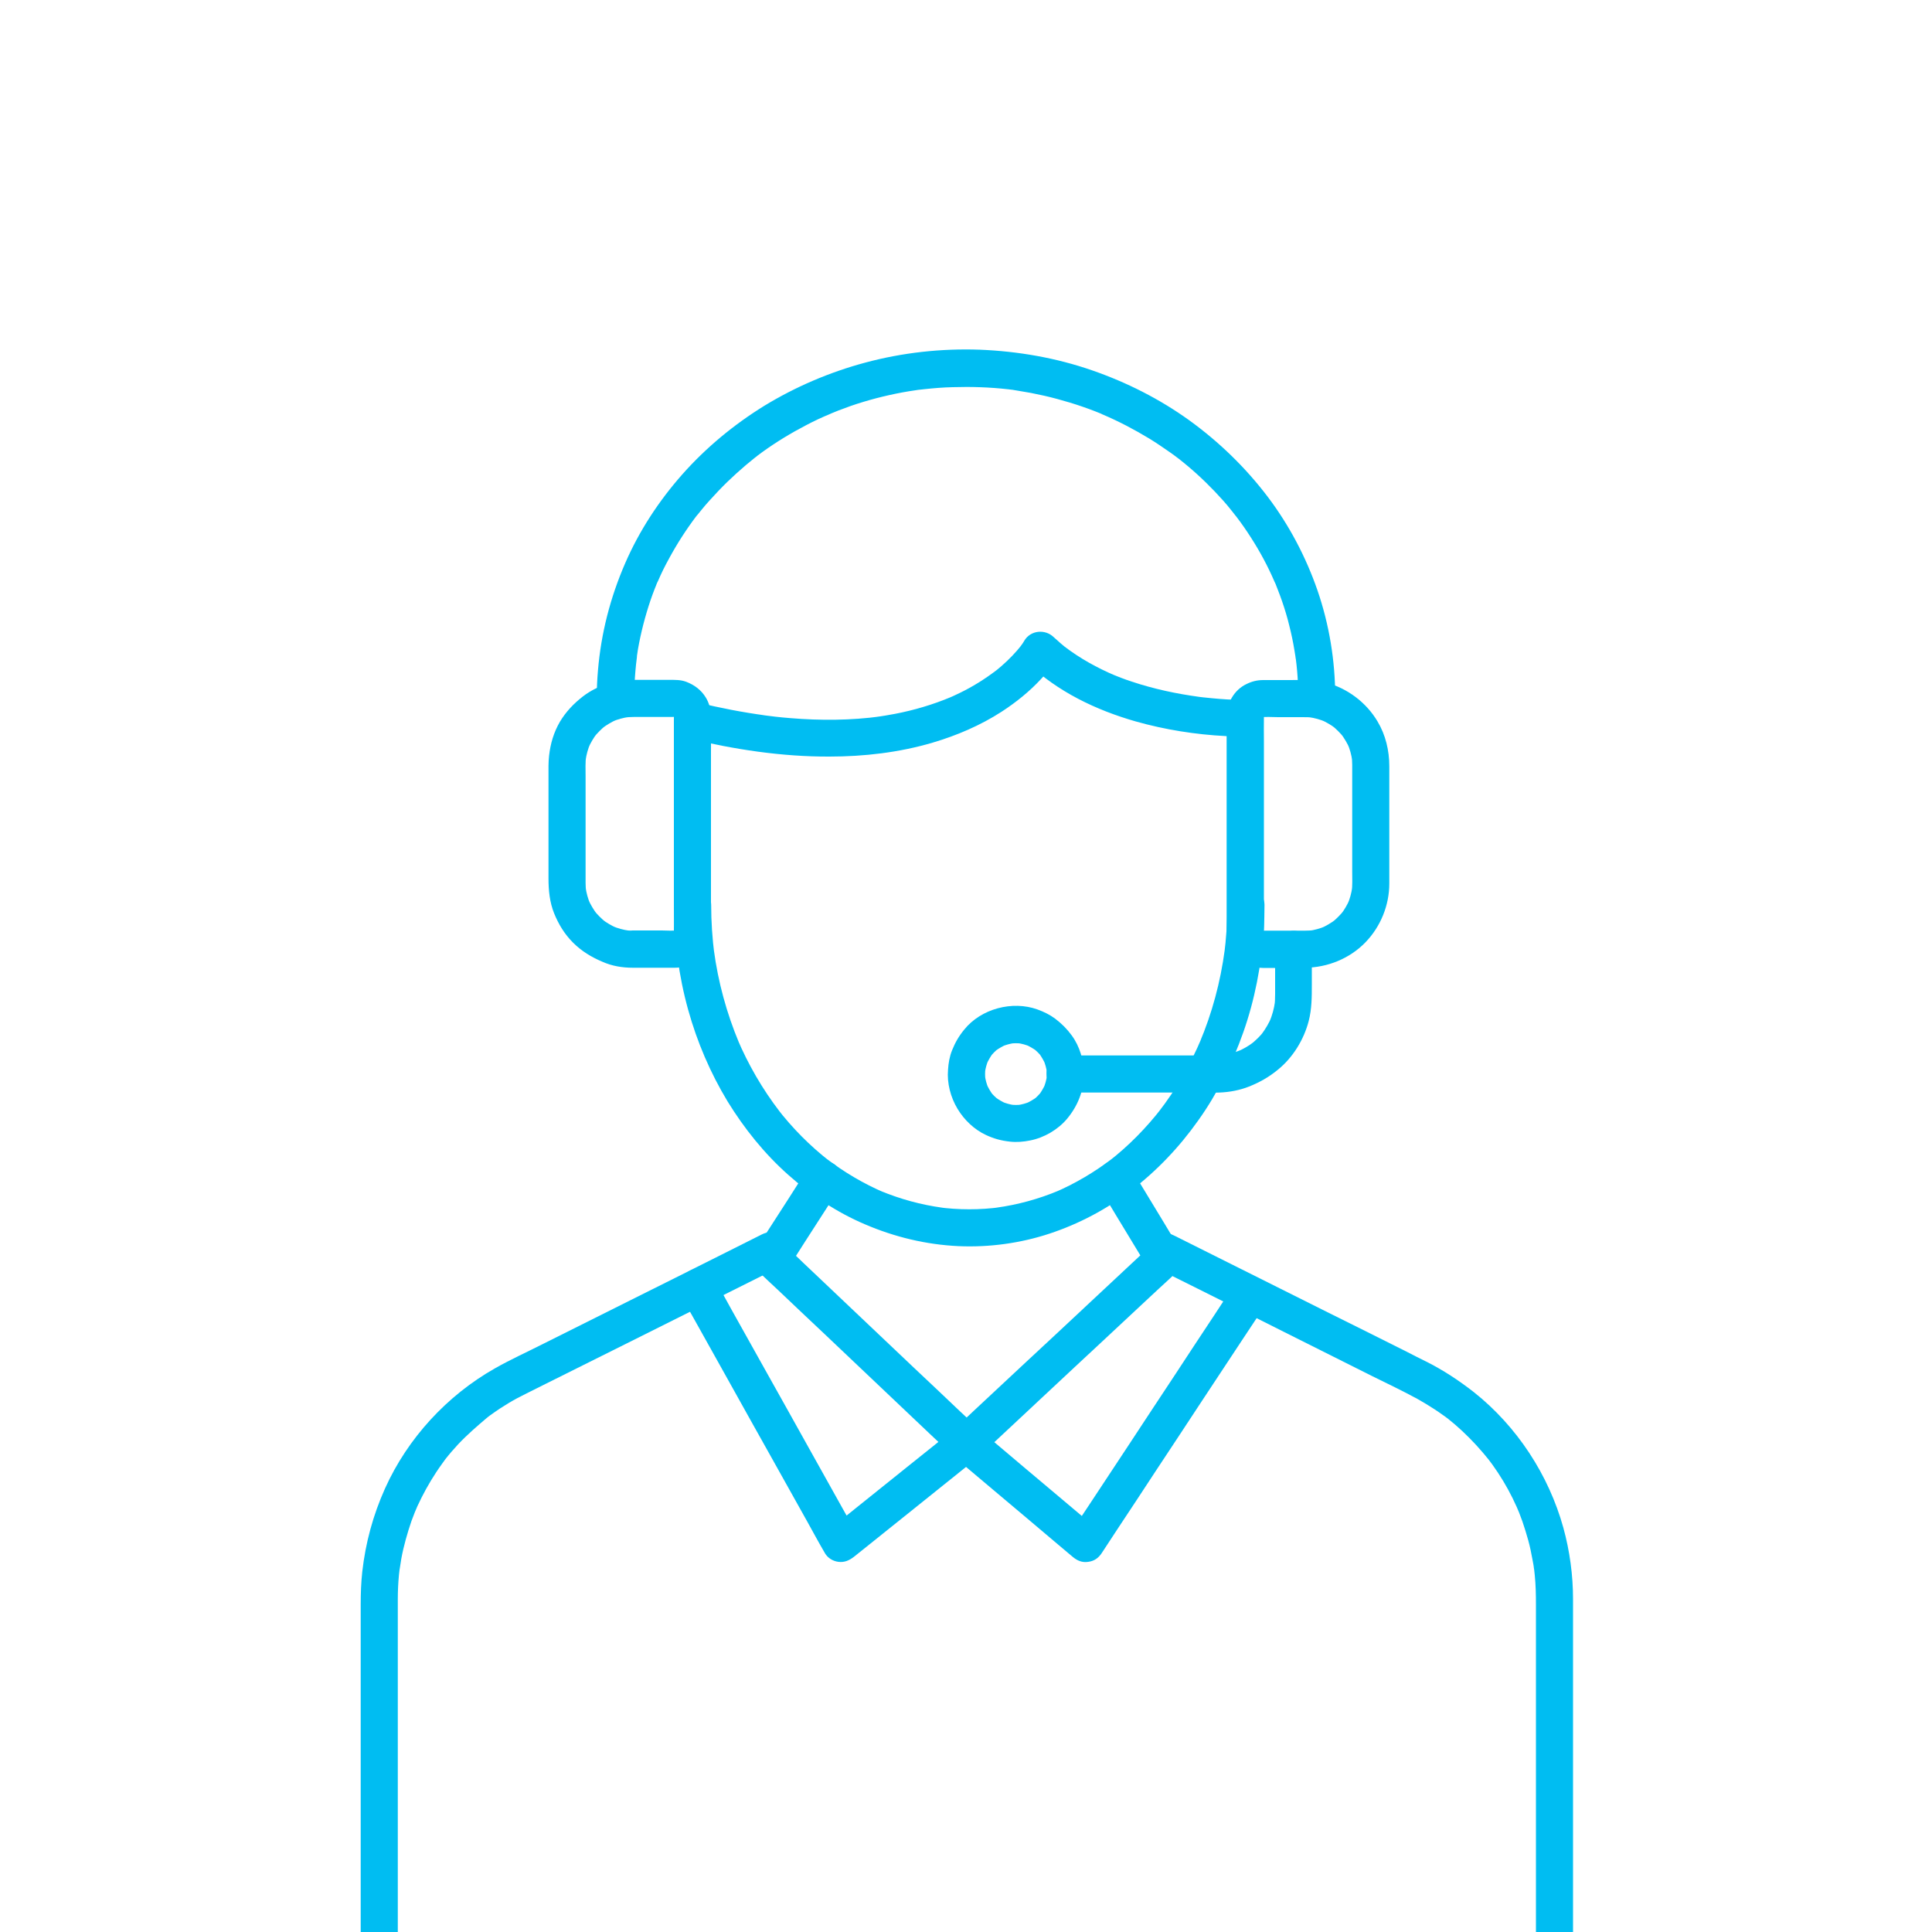
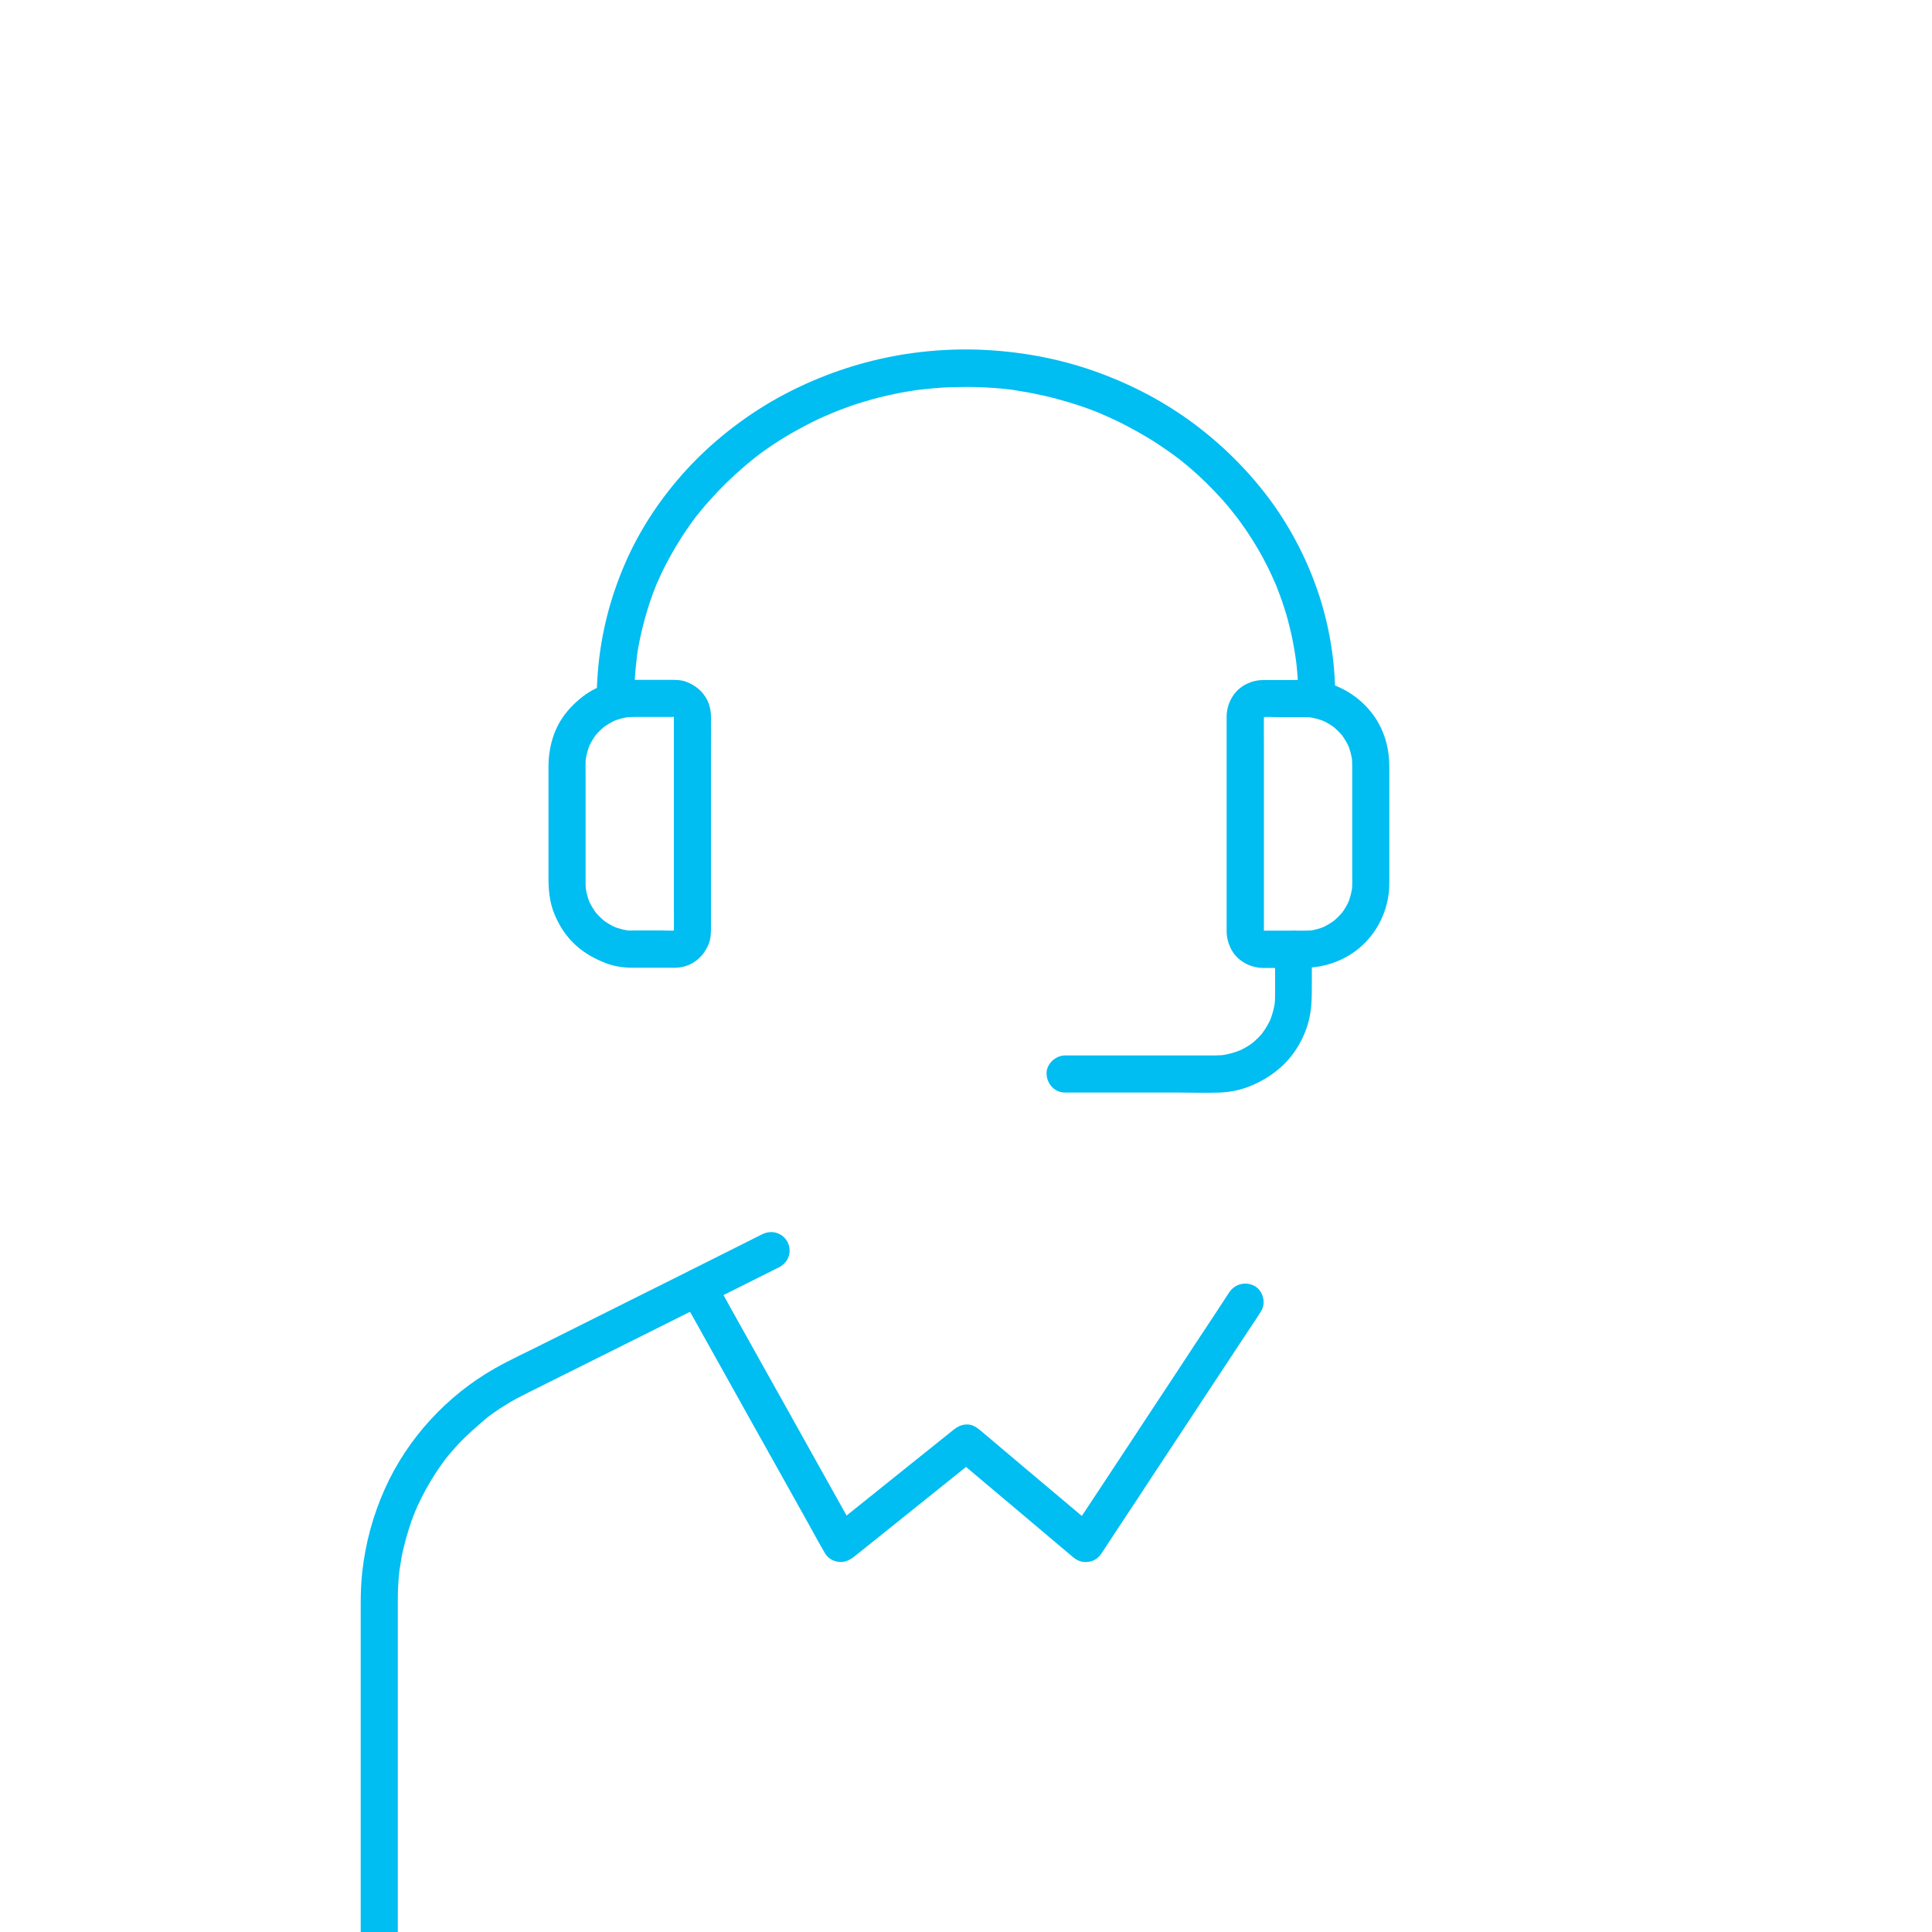
<svg xmlns="http://www.w3.org/2000/svg" version="1.1" id="Layer_1" x="0px" y="0px" viewBox="0 0 1000 1000" style="enable-background:new 0 0 1000 1000;" xml:space="preserve">
  <style type="text/css"> .st0{fill:#00BDF2;} </style>
  <g>
    <g>
      <g>
        <g>
          <g>
            <g>
              <g>
-                 <path class="st0" d="M348.9,468.5c0,18.2,2.4,36.6,7.3,54.2c4.6,16.6,11.5,32.7,20.4,47.4c8.6,14,19.1,27.1,31.4,38 c11.8,10.5,25.1,19.4,39.7,25.6c15.4,6.6,31.6,10.5,48.4,11.3c15.9,0.7,32.1-1.5,47.2-6.5c15.1-5,29.3-12.5,41.9-22.1 c13.6-10.4,25.2-22.6,35.1-36.6c9.9-13.9,17.5-29.3,23.2-45.4c6-17,9.4-34.9,10.6-52.9c0.3-4.4,0.4-8.7,0.4-13.1 c0-5-4.4-9.8-9.6-9.6c-5.2,0.2-9.6,4.2-9.6,9.6c0,8.7-0.6,17.4-1.7,26c0.1-0.9,0.2-1.7,0.3-2.6c-2.2,16.4-6.5,32.6-13,47.9 c0.3-0.8,0.6-1.5,1-2.3c-5.7,13.5-13.1,26.4-22.1,38c0.5-0.6,1-1.3,1.5-1.9c-8,10.3-17.1,19.6-27.4,27.6 c0.6-0.5,1.3-1,1.9-1.5c-9.3,7.1-19.4,13.1-30.2,17.7c0.8-0.3,1.5-0.6,2.3-1c-10.3,4.3-21.2,7.3-32.3,8.8 c0.9-0.1,1.7-0.2,2.6-0.3c-11,1.5-22.1,1.5-33,0c0.9,0.1,1.7,0.2,2.6,0.3c-11.1-1.5-22-4.5-32.3-8.8c0.8,0.3,1.5,0.6,2.3,1 c-10.8-4.6-20.9-10.6-30.2-17.7c0.6,0.5,1.3,1,1.9,1.5c-10.3-8-19.5-17.3-27.4-27.6c0.5,0.6,1,1.3,1.5,1.9 c-9-11.7-16.4-24.5-22.1-38c0.3,0.8,0.6,1.5,1,2.3c-6.4-15.3-10.8-31.4-13-47.9c0.1,0.9,0.2,1.7,0.3,2.6 c-1.1-8.6-1.7-17.3-1.7-26c0-5-4.4-9.8-9.6-9.6C353.3,459.1,348.9,463.1,348.9,468.5L348.9,468.5z" />
-               </g>
+                 </g>
            </g>
            <g>
              <g>
-                 <path class="st0" d="M643.2,362.2c-5.3,0.1-10.6-0.3-15.9-0.8c-3.1-0.3-6.1-0.6-9.1-1c0.9,0.1,1.7,0.2,2.6,0.3 c-11.9-1.6-23.6-4.1-35-7.9c-3.7-1.2-7.3-2.6-10.8-4.1c0.8,0.3,1.5,0.6,2.3,1c-9.4-4-18.3-8.9-26.4-15.1 c0.6,0.5,1.3,1,1.9,1.5c-2.6-2-5.1-4.2-7.5-6.4c-4.4-4.2-11.9-3.5-15.1,1.9c-0.8,1.4-1.7,2.6-2.7,3.9c0.5-0.6,1-1.3,1.5-1.9 c-3.2,4.1-6.8,7.8-10.7,11.2c-1.5,1.3-3.1,2.6-4.7,3.8c0.6-0.5,1.3-1,1.9-1.5c-5.9,4.5-12.2,8.4-18.8,11.6 c-2.2,1.1-4.5,2.1-6.8,3.1c0.8-0.3,1.5-0.6,2.3-1c-9.3,3.9-19.1,6.8-29,8.7c-3.3,0.6-6.6,1.2-9.9,1.6 c0.9-0.1,1.7-0.2,2.6-0.3c-15.5,2.1-31.2,2.2-46.8,0.9c-5.2-0.4-10.3-1-15.5-1.7c0.9,0.1,1.7,0.2,2.6,0.3 c-11.9-1.6-23.6-3.9-35.2-6.7c-4.9-1.2-10.6,1.5-11.8,6.7c-1.1,4.9,1.5,10.6,6.7,11.8c24,5.8,48.7,9.6,73.4,9.5 c17.9,0,36.1-2.1,53.4-7.2c12.5-3.7,24.7-8.9,35.7-16c7.4-4.8,14.5-10.5,20.5-17c2.9-3.1,5.7-6.5,7.9-10.1c0,0,0-0.1,0.1-0.1 c-5,0.6-10.1,1.3-15.1,1.9c15.6,14.9,35.4,24.4,56,30.3c15.2,4.3,31,6.8,46.7,7.6c2.9,0.2,5.8,0.3,8.7,0.2 c5-0.1,9.8-4.4,9.6-9.6C652.6,366.7,648.6,362.1,643.2,362.2L643.2,362.2z" />
-               </g>
+                 </g>
            </g>
            <g>
              <g>
                <path class="st0" d="M408.7,647.3C408.7,647.3,408.7,647.3,408.7,647.3c0-3.4-1.8-6.6-4.8-8.3c-3.1-1.8-6.6-1.6-9.7,0 c-7.2,3.6-14.4,7.2-21.5,10.8c-15.5,7.8-31,15.5-46.6,23.3c-15.2,7.6-30.4,15.2-45.6,22.8c-8.1,4.1-16.5,7.9-24.4,12.4 c-24.7,14-45.1,36.1-56.8,62.1c-6.2,13.8-10.1,28.1-11.8,43.2c-0.6,5.5-0.8,11.1-0.8,16.7c0,10.9,0,21.9,0,32.8 c0,17.8,0,35.5,0,53.3c0,17.5,0,35.1,0,52.6c0,9.9,0,19.8,0,29.7c0,0.5,0,0.9,0,1.4c0,5,4.4,9.8,9.6,9.6 c5.2-0.2,9.6-4.2,9.6-9.6c0-7,0-14,0-21c0-16.2,0-32.4,0-48.6c0-18.3,0-36.6,0-54.9c0-13.4,0-26.7,0-40.1c0-2.6,0-5.1,0-7.7 c0-4.3,0.2-8.5,0.6-12.7c0.1-0.9,0.2-1.7,0.3-2.6c0.1-0.4,0.1-0.9,0.2-1.3c0.2-1.3-0.4,2.6-0.1,0.8c0.3-1.7,0.5-3.4,0.8-5.1 c0.6-3.4,1.4-6.7,2.3-10c0.9-3.3,1.9-6.5,3-9.7c0.6-1.6,1.2-3.2,1.8-4.7c0.1-0.3,0.3-0.6,0.4-0.9c0.7-1.7-0.8,1.8-0.3,0.7 c0.4-0.9,0.7-1.7,1.1-2.6c2.8-6.1,6.1-12.1,9.8-17.7c0.9-1.4,1.9-2.8,2.9-4.2c0.4-0.6,0.9-1.2,1.3-1.8c0.3-0.3,0.5-0.7,0.8-1 c-0.3,0.4-0.6,0.8-0.9,1.1c0.2-0.3,0.4-0.5,0.6-0.8c2.1-2.7,4.3-5.2,6.6-7.7c4.7-5,9.8-9.4,15-13.8c-2.4,2-0.1,0.1,0.5-0.4 c0.6-0.5,1.2-0.9,1.9-1.4c1.5-1.1,3-2.1,4.5-3.1c2.9-1.9,5.9-3.7,8.9-5.3c1.6-0.8,3.1-1.6,4.7-2.4c3.3-1.7,6.7-3.3,10-5 c13.8-6.9,27.6-13.8,41.5-20.7c16.2-8.1,32.4-16.2,48.6-24.3c9.9-4.9,19.7-9.9,29.6-14.8c0.5-0.2,1-0.5,1.5-0.7 c-4.8-2.8-9.6-5.5-14.4-8.3c0,0,0,0,0,0c0,5,4.4,9.8,9.6,9.6C404.3,656.7,408.7,652.7,408.7,647.3L408.7,647.3z" />
              </g>
            </g>
            <g>
              <g>
-                 <path class="st0" d="M611.4,647.3C611.4,647.3,611.4,647.3,611.4,647.3c-4.8,2.8-9.6,5.5-14.4,8.3 c7.1,3.5,14.2,7.1,21.3,10.6c15.4,7.7,30.9,15.4,46.3,23.2c15.2,7.6,30.3,15.2,45.5,22.8c7.9,3.9,15.9,7.7,23.6,11.9 c3,1.7,6,3.5,8.9,5.4c1.3,0.9,2.6,1.7,3.8,2.6c0.7,0.5,1.4,1,2.1,1.5c0.3,0.2,0.5,0.4,0.8,0.6c1.5,1.1-1.9-1.5-0.1-0.1 c5.3,4.2,10.3,8.9,14.9,13.9c2.3,2.5,4.5,5.1,6.6,7.7c0.8,1-1.5-2-0.4-0.5c0.2,0.3,0.4,0.5,0.6,0.8c0.5,0.7,1,1.4,1.5,2 c1,1.4,1.9,2.8,2.9,4.2c3.7,5.6,7,11.6,9.7,17.7c0.3,0.8,0.7,1.5,1,2.3c-1.3-3-0.1-0.1,0.2,0.5c0.6,1.6,1.2,3.2,1.8,4.8 c1.1,3.2,2.1,6.5,3,9.7c0.9,3.3,1.6,6.6,2.2,10c0.3,1.7,0.7,3.4,0.8,5.1c0-0.1-0.3-2.6-0.1-1c0.1,0.4,0.1,0.9,0.2,1.3 c0.1,0.9,0.2,1.9,0.3,2.8c0.5,5,0.6,10,0.6,15c0,11.1,0,22.1,0,33.2c0,17.7,0,35.5,0,53.2c0,17.4,0,34.8,0,52.2 c0,9.8,0,19.6,0,29.5c0,0.5,0,0.9,0,1.4c0,5,4.4,9.8,9.6,9.6c5.2-0.2,9.6-4.2,9.6-9.6c0-7.1,0-14.2,0-21.2 c0-16.3,0-32.6,0-48.8c0-18.4,0-36.8,0-55.2c0-13.2,0-26.5,0-39.7c0-2.4,0-4.9,0-7.3c0-12.4-1.7-24.9-5-36.9 c-7.6-27.4-24-52.5-46.3-70.2c-7.8-6.1-16-11.5-24.8-15.9c-3.2-1.6-6.5-3.2-9.7-4.9c-13.8-6.9-27.5-13.8-41.3-20.6 c-16.3-8.2-32.7-16.3-49-24.5c-9.9-5-19.9-9.9-29.8-14.9c-0.5-0.2-1-0.5-1.5-0.7c-3.1-1.6-6.6-1.8-9.7,0 c-2.9,1.7-4.8,4.9-4.8,8.3c0,0,0,0,0,0c0,5,4.4,9.8,9.6,9.6C607,656.7,611.4,652.7,611.4,647.3L611.4,647.3z" />
-               </g>
+                 </g>
            </g>
            <g>
              <g>
-                 <path class="st0" d="M417.7,605.5c-3,4.6-5.9,9.2-8.9,13.9c-4.8,7.4-9.5,14.8-14.3,22.2c-1.1,1.7-2.2,3.4-3.3,5.1 c-2.2,3.5-1.5,8.8,1.5,11.6c3.4,3.2,6.7,6.4,10.1,9.5c8,7.6,16,15.2,24,22.7c9.7,9.2,19.3,18.3,29,27.5 c8.4,8,16.8,15.9,25.2,23.9c4.1,3.8,8.1,7.7,12.2,11.5c0.1,0.1,0.1,0.1,0.2,0.2c3.9,3.7,9.7,3.6,13.6,0 c3.4-3.2,6.8-6.3,10.2-9.5c8.1-7.6,16.3-15.2,24.4-22.8c9.8-9.2,19.6-18.3,29.5-27.5c8.5-7.9,17-15.9,25.5-23.8 c4.1-3.9,8.4-7.6,12.4-11.6c0.1-0.1,0.1-0.1,0.2-0.2c3.1-2.9,3.6-8.1,1.5-11.6c-2.8-4.7-5.6-9.3-8.4-14 c-4.5-7.4-8.9-14.7-13.4-22.1c-1-1.7-2-3.4-3.1-5.1c-1.3-2.1-3.4-3.8-5.7-4.4c-2.3-0.6-5.4-0.3-7.4,1 c-4.3,2.8-6.2,8.5-3.4,13.1c2.8,4.7,5.6,9.3,8.4,14c4.5,7.4,8.9,14.7,13.4,22.1c1,1.7,2,3.4,3.1,5.1c0.5-3.9,1-7.8,1.5-11.6 c-3.4,3.2-6.8,6.3-10.2,9.5c-8.1,7.6-16.3,15.2-24.4,22.8c-9.8,9.2-19.6,18.3-29.5,27.5c-8.5,7.9-17,15.9-25.5,23.8 c-4.1,3.9-8.3,7.7-12.4,11.6c-0.1,0.1-0.1,0.1-0.2,0.2c4.5,0,9.1,0,13.6,0c-3.4-3.2-6.7-6.4-10.1-9.5c-8-7.6-16-15.2-24-22.7 c-9.7-9.2-19.3-18.3-29-27.5c-8.4-8-16.8-15.9-25.2-23.9c-4.1-3.8-8-7.8-12.2-11.5c-0.1-0.1-0.1-0.1-0.2-0.2 c0.5,3.9,1,7.8,1.5,11.6c3-4.6,5.9-9.2,8.9-13.9c4.8-7.4,9.5-14.8,14.3-22.2c1.1-1.7,2.2-3.4,3.3-5.1 c2.7-4.2,1-10.8-3.4-13.1C426.1,599.5,420.6,600.9,417.7,605.5L417.7,605.5z" />
-               </g>
+                 </g>
            </g>
            <g>
              <g>
                <path class="st0" d="M328.3,360.7c0-4.5,0.2-9,0.6-13.5c0.2-2.2,0.4-4.4,0.7-6.5c0-0.3,0.1-0.6,0.1-1c0-0.2-0.3,2.4-0.2,1.4 c0.1-0.6,0.2-1.1,0.2-1.7c0.2-1.1,0.3-2.2,0.5-3.3c1.5-8.6,3.7-17.1,6.5-25.4c0.7-2,1.4-4,2.2-6c0.4-1,0.8-1.9,1.1-2.8 c0.1-0.2,0.2-0.4,0.3-0.7c0.4-1.1-0.9,2.1-0.4,1c0.2-0.5,0.4-1,0.7-1.5c1.7-4,3.6-7.8,5.7-11.6c4.1-7.6,8.8-14.9,14-21.8 c0.4-0.6,1.7-2.1-0.2,0.3c0.3-0.4,0.6-0.7,0.9-1.1c0.7-0.9,1.4-1.7,2.1-2.6c1.4-1.7,2.8-3.4,4.3-5c2.9-3.2,5.9-6.4,9-9.4 c3.1-3,6.4-6,9.7-8.8c1.7-1.4,3.3-2.7,5-4.1c0.8-0.6-1.1,0.9-1,0.8c0.2-0.2,0.5-0.4,0.8-0.6c0.4-0.3,0.8-0.6,1.1-0.9 c0.9-0.7,1.8-1.3,2.7-2c7.2-5.2,14.8-9.8,22.7-13.9c4-2.1,8-4,12.2-5.7c1.9-0.8-1.7,0.7-0.3,0.1c0.5-0.2,0.9-0.4,1.4-0.6 c1.1-0.4,2.1-0.9,3.2-1.3c2.2-0.8,4.3-1.6,6.5-2.4c8.7-3,17.6-5.3,26.7-7c2.3-0.4,4.5-0.8,6.8-1.1c0.6-0.1,1.2-0.2,1.8-0.3 c1.7-0.2-2.2,0.3-0.5,0.1c1.2-0.1,2.4-0.3,3.6-0.4c4.7-0.5,9.5-0.9,14.3-1c9.6-0.3,19.2,0,28.8,1.1c1.1,0.1,2.2,0.3,3.3,0.4 c1.7,0.2-2.5-0.4-0.3,0c0.6,0.1,1.2,0.2,1.8,0.3c2.4,0.4,4.7,0.8,7,1.2c4.6,0.9,9.1,1.9,13.5,3.1c4.4,1.2,8.8,2.5,13.1,4 c2.1,0.7,4.2,1.5,6.3,2.3c1,0.4,2,0.8,3,1.2c0.5,0.2,1.1,0.4,1.6,0.7c0.9,0.4-1.3-0.6-1.2-0.5c0.2,0.2,0.6,0.3,0.9,0.4 c8.2,3.5,16.2,7.7,23.8,12.3c3.8,2.3,7.4,4.8,11,7.3c0.8,0.6,1.7,1.2,2.5,1.8c0.4,0.3,0.9,0.7,1.3,1c1.6,1.2-1.4-1.1-0.2-0.2 c1.8,1.4,3.5,2.8,5.2,4.2c6.7,5.6,12.9,11.7,18.7,18.2c1.4,1.6,2.8,3.2,4.1,4.9c0.6,0.8,1.3,1.6,1.9,2.4 c0.3,0.3,1.5,1.9,0.4,0.5c-1.1-1.4,0.1,0.2,0.4,0.5c2.6,3.4,5.1,7,7.4,10.6c4.7,7.3,8.8,14.9,12.2,22.8 c0.2,0.5,0.5,1,0.7,1.5c0.1,0.2-0.9-2.2-0.5-1.2c0.1,0.2,0.2,0.4,0.3,0.7c0.4,1,0.8,2,1.2,3.1c0.8,2.1,1.6,4.1,2.3,6.2 c1.4,4.1,2.7,8.3,3.7,12.5c1.1,4.3,2,8.6,2.7,12.9c0.2,1,0.3,2.1,0.5,3.1c0.1,0.5,0.1,1,0.2,1.4c0.2,1-0.2-1.6-0.2-1.4 c0,0.4,0.1,0.8,0.2,1.2c0.3,2.2,0.5,4.4,0.7,6.5c0.4,4.4,0.5,8.8,0.5,13.3c0,5,4.4,9.8,9.6,9.6c5.2-0.2,9.6-4.2,9.6-9.6 c0-18.7-3.1-37.5-9.2-55.2c-6-17.3-14.6-33.6-25.6-48.2c-11.6-15.3-25.2-28.5-40.8-39.8c-15.3-11-32.3-19.6-50.2-25.8 c-18.7-6.5-38.4-9.9-58.2-10.7c-19.9-0.7-40,1.5-59.3,6.7c-18.3,4.9-36.1,12.5-52.3,22.4c-15.7,9.7-30.2,21.7-42.4,35.5 c-12.1,13.7-22.2,29.1-29.5,45.9c-7.7,17.7-12.5,36.3-14.1,55.6c-0.4,4.5-0.6,9-0.6,13.5c0,5,4.4,9.8,9.6,9.6 C324,370.1,328.3,366.1,328.3,360.7L328.3,360.7z" />
              </g>
            </g>
            <g>
              <g>
                <path class="st0" d="M352.8,671.2c2.5,4.4,4.9,8.8,7.4,13.2c5.9,10.6,11.8,21.1,17.7,31.7c7.1,12.8,14.3,25.6,21.4,38.3 c6.2,11,12.3,22.1,18.5,33.1c3,5.4,5.9,10.8,9,16.1c0,0.1,0.1,0.1,0.1,0.2c1.5,2.6,4.1,4.2,7,4.6c3.2,0.4,5.6-0.7,8.1-2.6 c7.4-5.9,14.7-11.8,22.1-17.7c11.6-9.3,23.3-18.7,34.9-28c2.7-2.1,5.3-4.3,8-6.4c-4.5,0-9.1,0-13.6,0c7,5.9,14,11.8,21,17.7 c11.1,9.3,22.2,18.7,33.2,28c2.5,2.1,5.1,4.3,7.6,6.4c2.4,2,4.9,3.1,8.1,2.6c3.1-0.4,5.3-2,7-4.6c2.7-4.2,5.5-8.3,8.2-12.5 c6.6-10,13.2-19.9,19.7-29.9c7.9-12,15.9-24,23.8-36.1c6.9-10.4,13.7-20.8,20.6-31.2c3.3-5.1,6.8-10.1,10-15.2 c0-0.1,0.1-0.1,0.1-0.2c2.8-4.2,1-10.8-3.4-13.1c-4.8-2.5-10.2-1-13.1,3.4c-2.7,4.2-5.5,8.3-8.2,12.5 c-6.6,10-13.2,19.9-19.7,29.9c-7.9,12-15.9,24-23.8,36.1c-6.9,10.4-13.7,20.8-20.6,31.2c-3.3,5.1-6.8,10.1-10,15.2 c0,0.1-0.1,0.1-0.1,0.2c5-0.6,10.1-1.3,15.1-1.9c-7-5.9-14-11.8-21-17.7c-11.1-9.3-22.2-18.7-33.2-28 c-2.5-2.1-5.1-4.3-7.6-6.4c-1.9-1.6-4.2-2.9-6.8-2.8c-2.7,0.1-4.7,1.1-6.8,2.8c-7.4,5.9-14.7,11.8-22.1,17.7 c-11.6,9.3-23.3,18.7-34.9,28c-2.7,2.1-5.3,4.3-8,6.4c5,0.6,10.1,1.3,15.1,1.9c-2.5-4.4-4.9-8.8-7.4-13.2 c-5.9-10.6-11.8-21.1-17.7-31.7c-7.1-12.8-14.3-25.6-21.4-38.3c-6.2-11-12.3-22.1-18.5-33.1c-3-5.4-5.9-10.8-9-16.1 c0-0.1-0.1-0.1-0.1-0.2c-2.4-4.4-8.8-6.2-13.1-3.4C351.8,660.9,350.2,666.5,352.8,671.2L352.8,671.2z" />
              </g>
            </g>
          </g>
        </g>
      </g>
    </g>
    <g>
      <g>
        <path class="st0" d="M675.5,481.7c-6.6,0-13.1,0-19.7,0c-1.2,0-2.4,0.1-3.6-0.1c0.9,0.1,1.7,0.2,2.6,0.3 c-0.8-0.1-1.5-0.3-2.2-0.6c0.8,0.3,1.5,0.6,2.3,1c-0.7-0.3-1.3-0.7-1.9-1.2c0.6,0.5,1.3,1,1.9,1.5c-0.6-0.5-1.1-1-1.6-1.6 c0.5,0.6,1,1.3,1.5,1.9c-0.5-0.6-0.8-1.2-1.2-1.9c0.3,0.8,0.6,1.5,1,2.3c-0.3-0.7-0.5-1.4-0.6-2.2c0.1,0.9,0.2,1.7,0.3,2.6 c-0.2-1.3-0.1-2.7-0.1-4.1c0-2.7,0-5.3,0-8c0-8.9,0-17.9,0-26.8c0-10.9,0-21.8,0-32.7c0-9.4,0-18.8,0-28.1c0-4.4-0.1-8.9,0-13.3 c0-0.5,0-1,0.1-1.5c-0.1,0.9-0.2,1.7-0.3,2.6c0.1-0.8,0.3-1.5,0.6-2.2c-0.3,0.8-0.6,1.5-1,2.3c0.3-0.7,0.7-1.3,1.2-1.9 c-0.5,0.6-1,1.3-1.5,1.9c0.5-0.6,1-1.1,1.6-1.6c-0.6,0.5-1.3,1-1.9,1.5c0.6-0.5,1.2-0.8,1.9-1.2c-0.8,0.3-1.5,0.6-2.3,1 c0.7-0.3,1.4-0.5,2.2-0.6c-0.9,0.1-1.7,0.2-2.6,0.3c3-0.4,6.3-0.1,9.4-0.1c4.2,0,8.4,0,12.5,0c2,0,3.9,0,5.9,0.3 c-0.9-0.1-1.7-0.2-2.6-0.3c3,0.4,5.9,1.2,8.7,2.4c-0.8-0.3-1.5-0.6-2.3-1c2.7,1.2,5.3,2.7,7.6,4.5c-0.6-0.5-1.3-1-1.9-1.5 c2.2,1.8,4.2,3.8,6,6c-0.5-0.6-1-1.3-1.5-1.9c1.8,2.4,3.3,4.9,4.5,7.6c-0.3-0.8-0.6-1.5-1-2.3c1.2,2.8,2,5.7,2.4,8.7 c-0.1-0.9-0.2-1.7-0.3-2.6c0.4,3.2,0.3,6.4,0.3,9.5c0,5.1,0,10.1,0,15.2c0,11.7,0,23.4,0,35.2c0,3.6,0.2,7.3-0.3,10.9 c0.1-0.9,0.2-1.7,0.3-2.6c-0.4,3-1.2,5.9-2.4,8.7c0.3-0.8,0.6-1.5,1-2.3c-1.2,2.7-2.7,5.3-4.5,7.6c0.5-0.6,1-1.3,1.5-1.9 c-1.8,2.2-3.8,4.2-6,6c0.6-0.5,1.3-1,1.9-1.5c-2.4,1.8-4.9,3.3-7.6,4.5c0.8-0.3,1.5-0.6,2.3-1c-2.8,1.2-5.7,2-8.7,2.4 c0.9-0.1,1.7-0.2,2.6-0.3C678.5,481.6,677,481.7,675.5,481.7c-5,0-9.8,4.4-9.6,9.6c0.2,5.2,4.2,9.6,9.6,9.6 c11.7-0.1,23.2-4.8,31.3-13.2c7.8-8.1,12.3-19.1,12.3-30.4c0-9.2,0-18.5,0-27.7c0-11,0-22,0-33c0-8.1-1.9-16.2-6.1-23.2 c-5.8-9.8-15.7-17.3-26.8-20.1c-6.6-1.6-13.4-1.3-20.2-1.3c-3.2,0-6.4,0-9.6,0c-0.9,0-1.7,0-2.6,0c-3.1,0-5.9,0.7-8.7,2.1 c-6.3,3-10.1,9.8-10.2,16.6c0,0.5,0,1.1,0,1.6c0,3.3,0,6.5,0,9.8c0,12.1,0,24.2,0,36.2c0,13.5,0,27,0,40.4c0,7.7,0,15.3,0,23 c0,3.2,0.7,6.2,2.1,9.1c3,6.3,9.8,10.1,16.7,10.2c5.6,0.1,11.2,0,16.7,0c1.7,0,3.3,0,5,0c5,0,9.8-4.4,9.6-9.6 C684.9,486.1,680.9,481.7,675.5,481.7z" />
      </g>
    </g>
    <g>
      <g>
        <path class="st0" d="M327.5,500.9c5.2,0,10.4,0,15.5,0c2.1,0,4.2,0,6.3,0c3.3,0,6.8-0.9,9.6-2.7c3.9-2.4,6.5-5.9,8.1-10.1 c1.1-3.1,1-6.4,1-9.6c0-4,0-8,0-11.9c0-12.8,0-25.6,0-38.3c0-13,0-26.1,0-39.1c0-6.2,0.1-12.4,0-18.6c-0.1-3.3-0.9-6.7-2.7-9.6 c-2.4-3.9-5.9-6.5-10.1-8.1c-2.9-1.1-5.9-1-8.9-1c-6,0-12,0-17.9,0c-9.5,0-19,2.7-26.6,8.5c-4.8,3.7-8.9,8-12,13.2 c-3.2,5.5-4.9,11.3-5.6,17.6c-0.4,3.4-0.3,7-0.3,10.4c0,5.9,0,11.8,0,17.7c0,11.8,0,23.6,0,35.4c0,6.1,0.6,12.3,2.9,18 c2.3,5.7,5.4,10.8,9.8,15.2c4.4,4.4,9.5,7.5,15.2,9.9C316.7,500,322.1,500.9,327.5,500.9c5,0,9.8-4.4,9.6-9.6 c-0.2-5.2-4.2-9.6-9.6-9.6c-1.5,0-3-0.1-4.5-0.3c0.9,0.1,1.7,0.2,2.6,0.3c-3-0.4-5.9-1.2-8.7-2.4c0.8,0.3,1.5,0.6,2.3,1 c-2.7-1.2-5.3-2.7-7.6-4.5c0.6,0.5,1.3,1,1.9,1.5c-2.2-1.8-4.2-3.8-6-6c0.5,0.6,1,1.3,1.5,1.9c-1.8-2.4-3.3-4.9-4.5-7.6 c0.3,0.8,0.6,1.5,1,2.3c-1.2-2.8-2-5.7-2.4-8.7c0.1,0.9,0.2,1.7,0.3,2.6c-0.4-3.2-0.3-6.4-0.3-9.5c0-5.1,0-10.1,0-15.2 c0-11.7,0-23.4,0-35.2c0-3.6-0.2-7.3,0.3-10.9c-0.1,0.9-0.2,1.7-0.3,2.6c0.4-3,1.2-5.9,2.4-8.7c-0.3,0.8-0.6,1.5-1,2.3 c1.2-2.7,2.7-5.3,4.5-7.6c-0.5,0.6-1,1.3-1.5,1.9c1.8-2.2,3.8-4.2,6-6c-0.6,0.5-1.3,1-1.9,1.5c2.4-1.8,4.9-3.3,7.6-4.5 c-0.8,0.3-1.5,0.6-2.3,1c2.8-1.2,5.7-2,8.7-2.4c-0.9,0.1-1.7,0.2-2.6,0.3c3.4-0.4,6.9-0.3,10.4-0.3c4.4,0,8.9,0,13.3,0 c1.3,0,2.7-0.1,4.1,0.1c-0.9-0.1-1.7-0.2-2.6-0.3c0.8,0.1,1.5,0.3,2.2,0.6c-0.8-0.3-1.5-0.6-2.3-1c0.7,0.3,1.3,0.7,1.9,1.2 c-0.6-0.5-1.3-1-1.9-1.5c0.6,0.5,1.1,1,1.6,1.6c-0.5-0.6-1-1.3-1.5-1.9c0.5,0.6,0.8,1.2,1.2,1.9c-0.3-0.8-0.6-1.5-1-2.3 c0.3,0.7,0.5,1.4,0.6,2.2c-0.1-0.9-0.2-1.7-0.3-2.6c0.2,1.3,0.1,2.7,0.1,4.1c0,2.7,0,5.3,0,8c0,8.9,0,17.9,0,26.8 c0,10.9,0,21.8,0,32.7c0,9.4,0,18.8,0,28.1c0,4.4,0.1,8.9,0,13.3c0,0.5,0,1-0.1,1.5c0.1-0.9,0.2-1.7,0.3-2.6 c-0.1,0.8-0.3,1.5-0.6,2.2c0.3-0.8,0.6-1.5,1-2.3c-0.3,0.7-0.7,1.3-1.2,1.9c0.5-0.6,1-1.3,1.5-1.9c-0.5,0.6-1,1.1-1.6,1.6 c0.6-0.5,1.3-1,1.9-1.5c-0.6,0.5-1.2,0.8-1.9,1.2c0.8-0.3,1.5-0.6,2.3-1c-0.7,0.3-1.4,0.5-2.2,0.6c0.9-0.1,1.7-0.2,2.6-0.3 c-2.7,0.4-5.5,0.1-8.2,0.1c-4.1,0-8.1,0-12.2,0c-1,0-1.9,0-2.9,0c-5,0-9.8,4.4-9.6,9.6C318.1,496.6,322.1,500.9,327.5,500.9z" />
      </g>
    </g>
    <g>
      <g>
        <path class="st0" d="M660,491.3c0,7.7,0,15.5,0,23.2c0,2.3-0.1,4.5-0.4,6.8c0.1-0.9,0.2-1.7,0.3-2.6c-0.5,3.5-1.4,6.8-2.8,10.1 c0.3-0.8,0.6-1.5,1-2.3c-1.3,3.1-3.1,6.1-5.1,8.8c0.5-0.6,1-1.3,1.5-1.9c-2.1,2.8-4.6,5.2-7.4,7.4c0.6-0.5,1.3-1,1.9-1.5 c-2.7,2.1-5.7,3.8-8.8,5.1c0.8-0.3,1.5-0.6,2.3-1c-3.2,1.3-6.6,2.3-10.1,2.8c0.9-0.1,1.7-0.2,2.6-0.3c-3.8,0.5-7.6,0.4-11.5,0.4 c-6.1,0-12.2,0-18.4,0c-14.5,0-29.1,0-43.6,0c-3.4,0-6.8,0-10.2,0c-5,0-9.8,4.4-9.6,9.6c0.2,5.2,4.2,9.6,9.6,9.6 c6.9,0,13.7,0,20.6,0c12.6,0,25.3,0,37.9,0c7.1,0,14.3,0.3,21.4,0c5.2-0.2,10.5-1.2,15.3-3.1c5.5-2.2,10.3-4.9,14.9-8.7 c7.8-6.3,13.5-15.6,16-25.3c1.6-6.2,1.6-12.5,1.6-18.8c0-5.7,0-11.4,0-17c0-0.4,0-0.8,0-1.2c0-5-4.4-9.8-9.6-9.6 C664.4,482,660,486,660,491.3L660,491.3z" />
      </g>
    </g>
    <g>
      <g>
-         <path class="st0" d="M541.8,555.9c0,1.2-0.1,2.3-0.2,3.5c0.1-0.9,0.2-1.7,0.3-2.6c-0.3,2.2-0.9,4.4-1.8,6.5 c0.3-0.8,0.6-1.5,1-2.3c-0.9,2-2,3.9-3.3,5.7c0.5-0.6,1-1.3,1.5-1.9c-1.4,1.7-2.9,3.3-4.6,4.6c0.6-0.5,1.3-1,1.9-1.5 c-1.8,1.3-3.7,2.4-5.7,3.3c0.8-0.3,1.5-0.6,2.3-1c-2.1,0.9-4.3,1.5-6.5,1.8c0.9-0.1,1.7-0.2,2.6-0.3c-2.3,0.3-4.6,0.3-6.9,0 c0.9,0.1,1.7,0.2,2.6,0.3c-2.2-0.3-4.4-0.9-6.5-1.8c0.8,0.3,1.5,0.6,2.3,1c-2-0.9-3.9-2-5.7-3.3c0.6,0.5,1.3,1,1.9,1.5 c-1.7-1.4-3.3-2.9-4.6-4.6c0.5,0.6,1,1.3,1.5,1.9c-1.3-1.8-2.4-3.7-3.3-5.7c0.3,0.8,0.6,1.5,1,2.3c-0.9-2.1-1.5-4.3-1.8-6.5 c0.1,0.9,0.2,1.7,0.3,2.6c-0.3-2.3-0.3-4.6,0-6.9c-0.1,0.9-0.2,1.7-0.3,2.6c0.3-2.2,0.9-4.4,1.8-6.5c-0.3,0.8-0.6,1.5-1,2.3 c0.9-2,2-3.9,3.3-5.7c-0.5,0.6-1,1.3-1.5,1.9c1.4-1.7,2.9-3.3,4.6-4.6c-0.6,0.5-1.3,1-1.9,1.5c1.8-1.3,3.7-2.4,5.7-3.3 c-0.8,0.3-1.5,0.6-2.3,1c2.1-0.9,4.3-1.5,6.5-1.8c-0.9,0.1-1.7,0.2-2.6,0.3c2.3-0.3,4.6-0.3,6.9,0c-0.9-0.1-1.7-0.2-2.6-0.3 c2.2,0.3,4.4,0.9,6.5,1.8c-0.8-0.3-1.5-0.6-2.3-1c2,0.9,3.9,2,5.7,3.3c-0.6-0.5-1.3-1-1.9-1.5c1.7,1.4,3.3,2.9,4.6,4.6 c-0.5-0.6-1-1.3-1.5-1.9c1.3,1.8,2.4,3.7,3.3,5.7c-0.3-0.8-0.6-1.5-1-2.3c0.9,2.1,1.5,4.3,1.8,6.5c-0.1-0.9-0.2-1.7-0.3-2.6 C541.7,553.6,541.8,554.7,541.8,555.9c0,5,4.4,9.8,9.6,9.6c5.2-0.2,9.6-4.2,9.6-9.6c0-7-2.1-14.3-6.3-20c-2.5-3.4-5.1-6-8.5-8.6 c-2.8-2.1-5.9-3.6-9.2-4.8c-13-4.7-29.2-0.4-37.9,10.4c-2.8,3.4-4.7,6.7-6.3,10.7c-1.3,3.2-1.9,6.7-2.1,10.1 c-0.6,6.9,1.3,14.2,4.9,20.2c3.4,5.7,8.7,10.8,14.8,13.6c4.1,1.9,7.8,2.9,12.3,3.4c3.5,0.4,7,0.1,10.5-0.6 c7.2-1.4,14.4-5.6,19.1-11.2c5.5-6.6,8.7-14.5,8.8-23.2c0-5-4.4-9.8-9.6-9.6C546.2,546.5,541.9,550.5,541.8,555.9z" />
-       </g>
+         </g>
    </g>
  </g>
</svg>